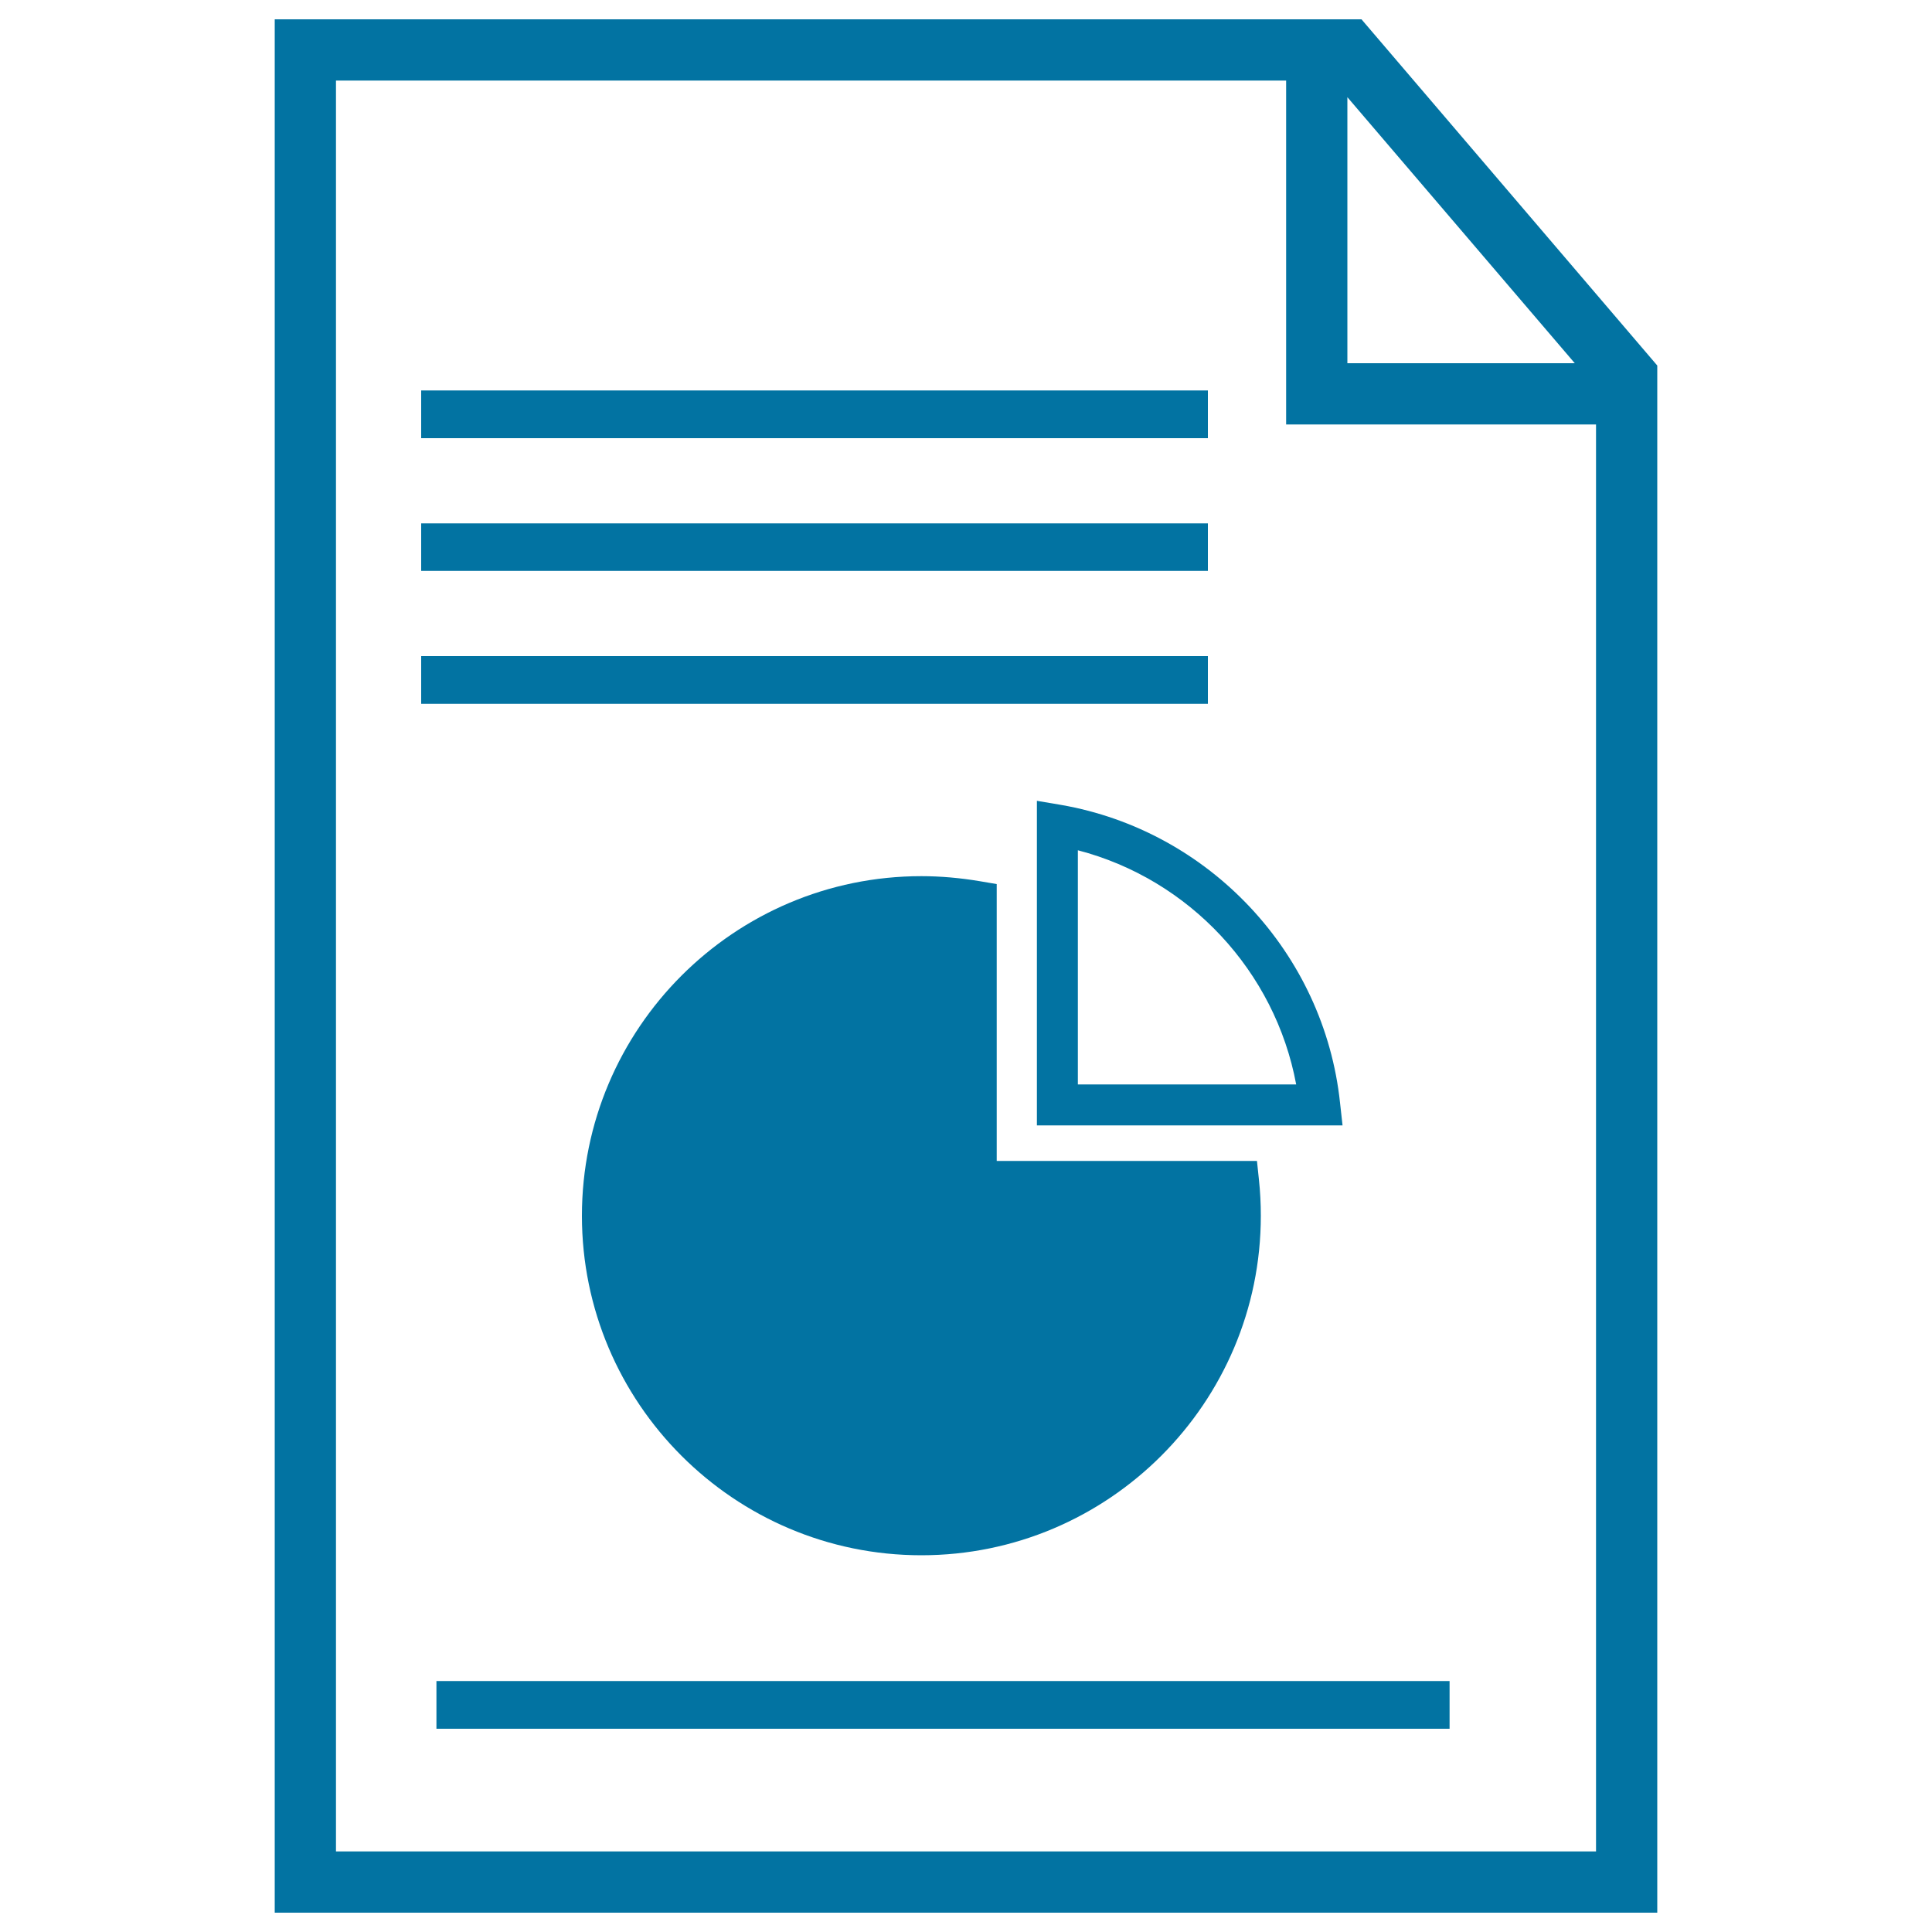
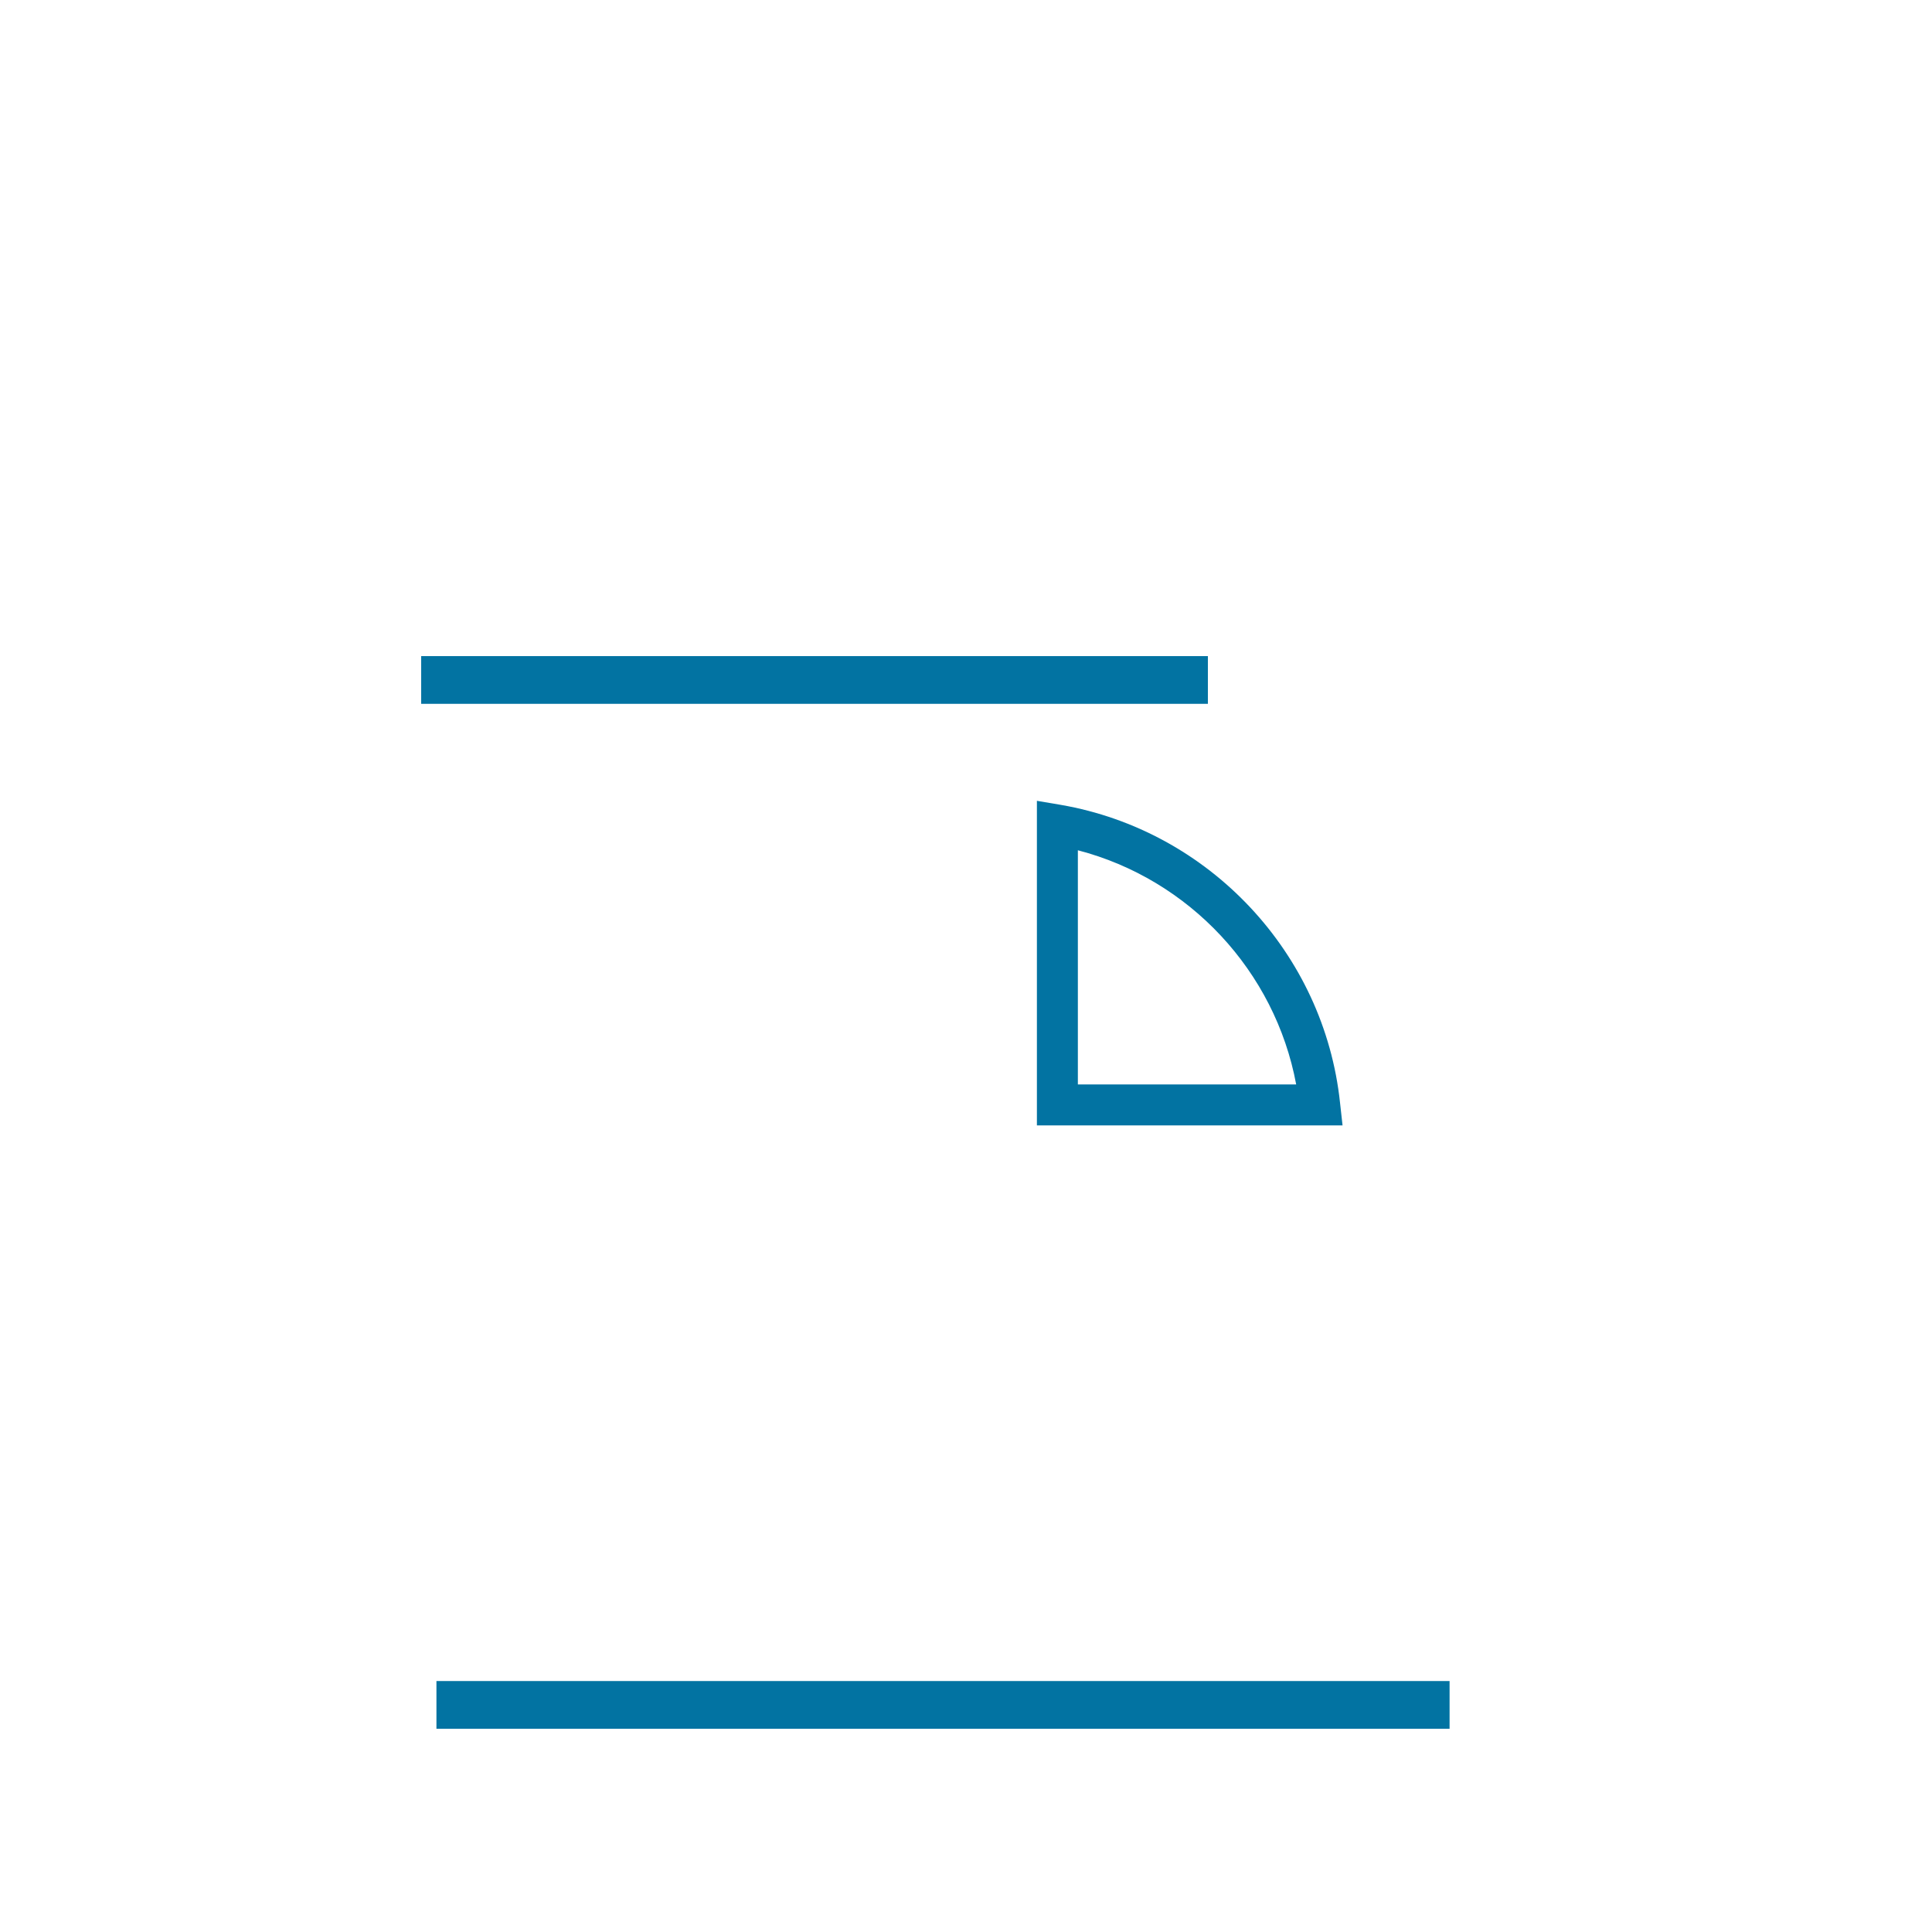
<svg xmlns="http://www.w3.org/2000/svg" viewBox="0 0 1000 1000" style="fill:#0273a2">
  <title>Data Page SVG icon</title>
  <g>
    <g>
-       <path d="M704.7,10H142.2v980h715.6V189.2L704.7,10z M697.4,50.3L815.1,188H697.4V50.3z M826.1,958.3H173.9V41.7h491.8v178h160.4V958.3z" />
-       <path d="M507.1,456.1c-10.1-1.7-20.3-2.6-30.2-2.6c-96.9,0-175.7,78.8-175.7,175.8c0,96.9,78.8,175.7,175.7,175.7c96.9,0,175.7-78.8,175.7-175.7c0-6.1-0.3-12.5-1-18.9l-1-9.5H515.9V457.6L507.1,456.1z" />
      <path d="M549.1,416.6l-12.4-2.1v168h158.2l-1.3-11.7C685.4,493.3,625.9,429.9,549.1,416.6z M557.9,561.3V440.1c57.7,15,102.1,62.6,113,121.2C671,561.3,557.9,561.3,557.9,561.3z" />
-       <polygon points="625.2,226.8 625.2,202.1 359,202.1 218,202.1 218,226.8 359,226.8 " />
-       <polygon points="625.2,295.5 625.2,270.9 359,270.9 218,270.9 218,295.5 359,295.5 " />
      <polygon points="625.2,364.3 625.2,339.6 359,339.6 218,339.6 218,364.3 359,364.3 " />
      <rect x="225.9" y="870.1" width="524.4" height="24.7" />
    </g>
  </g>
</svg>